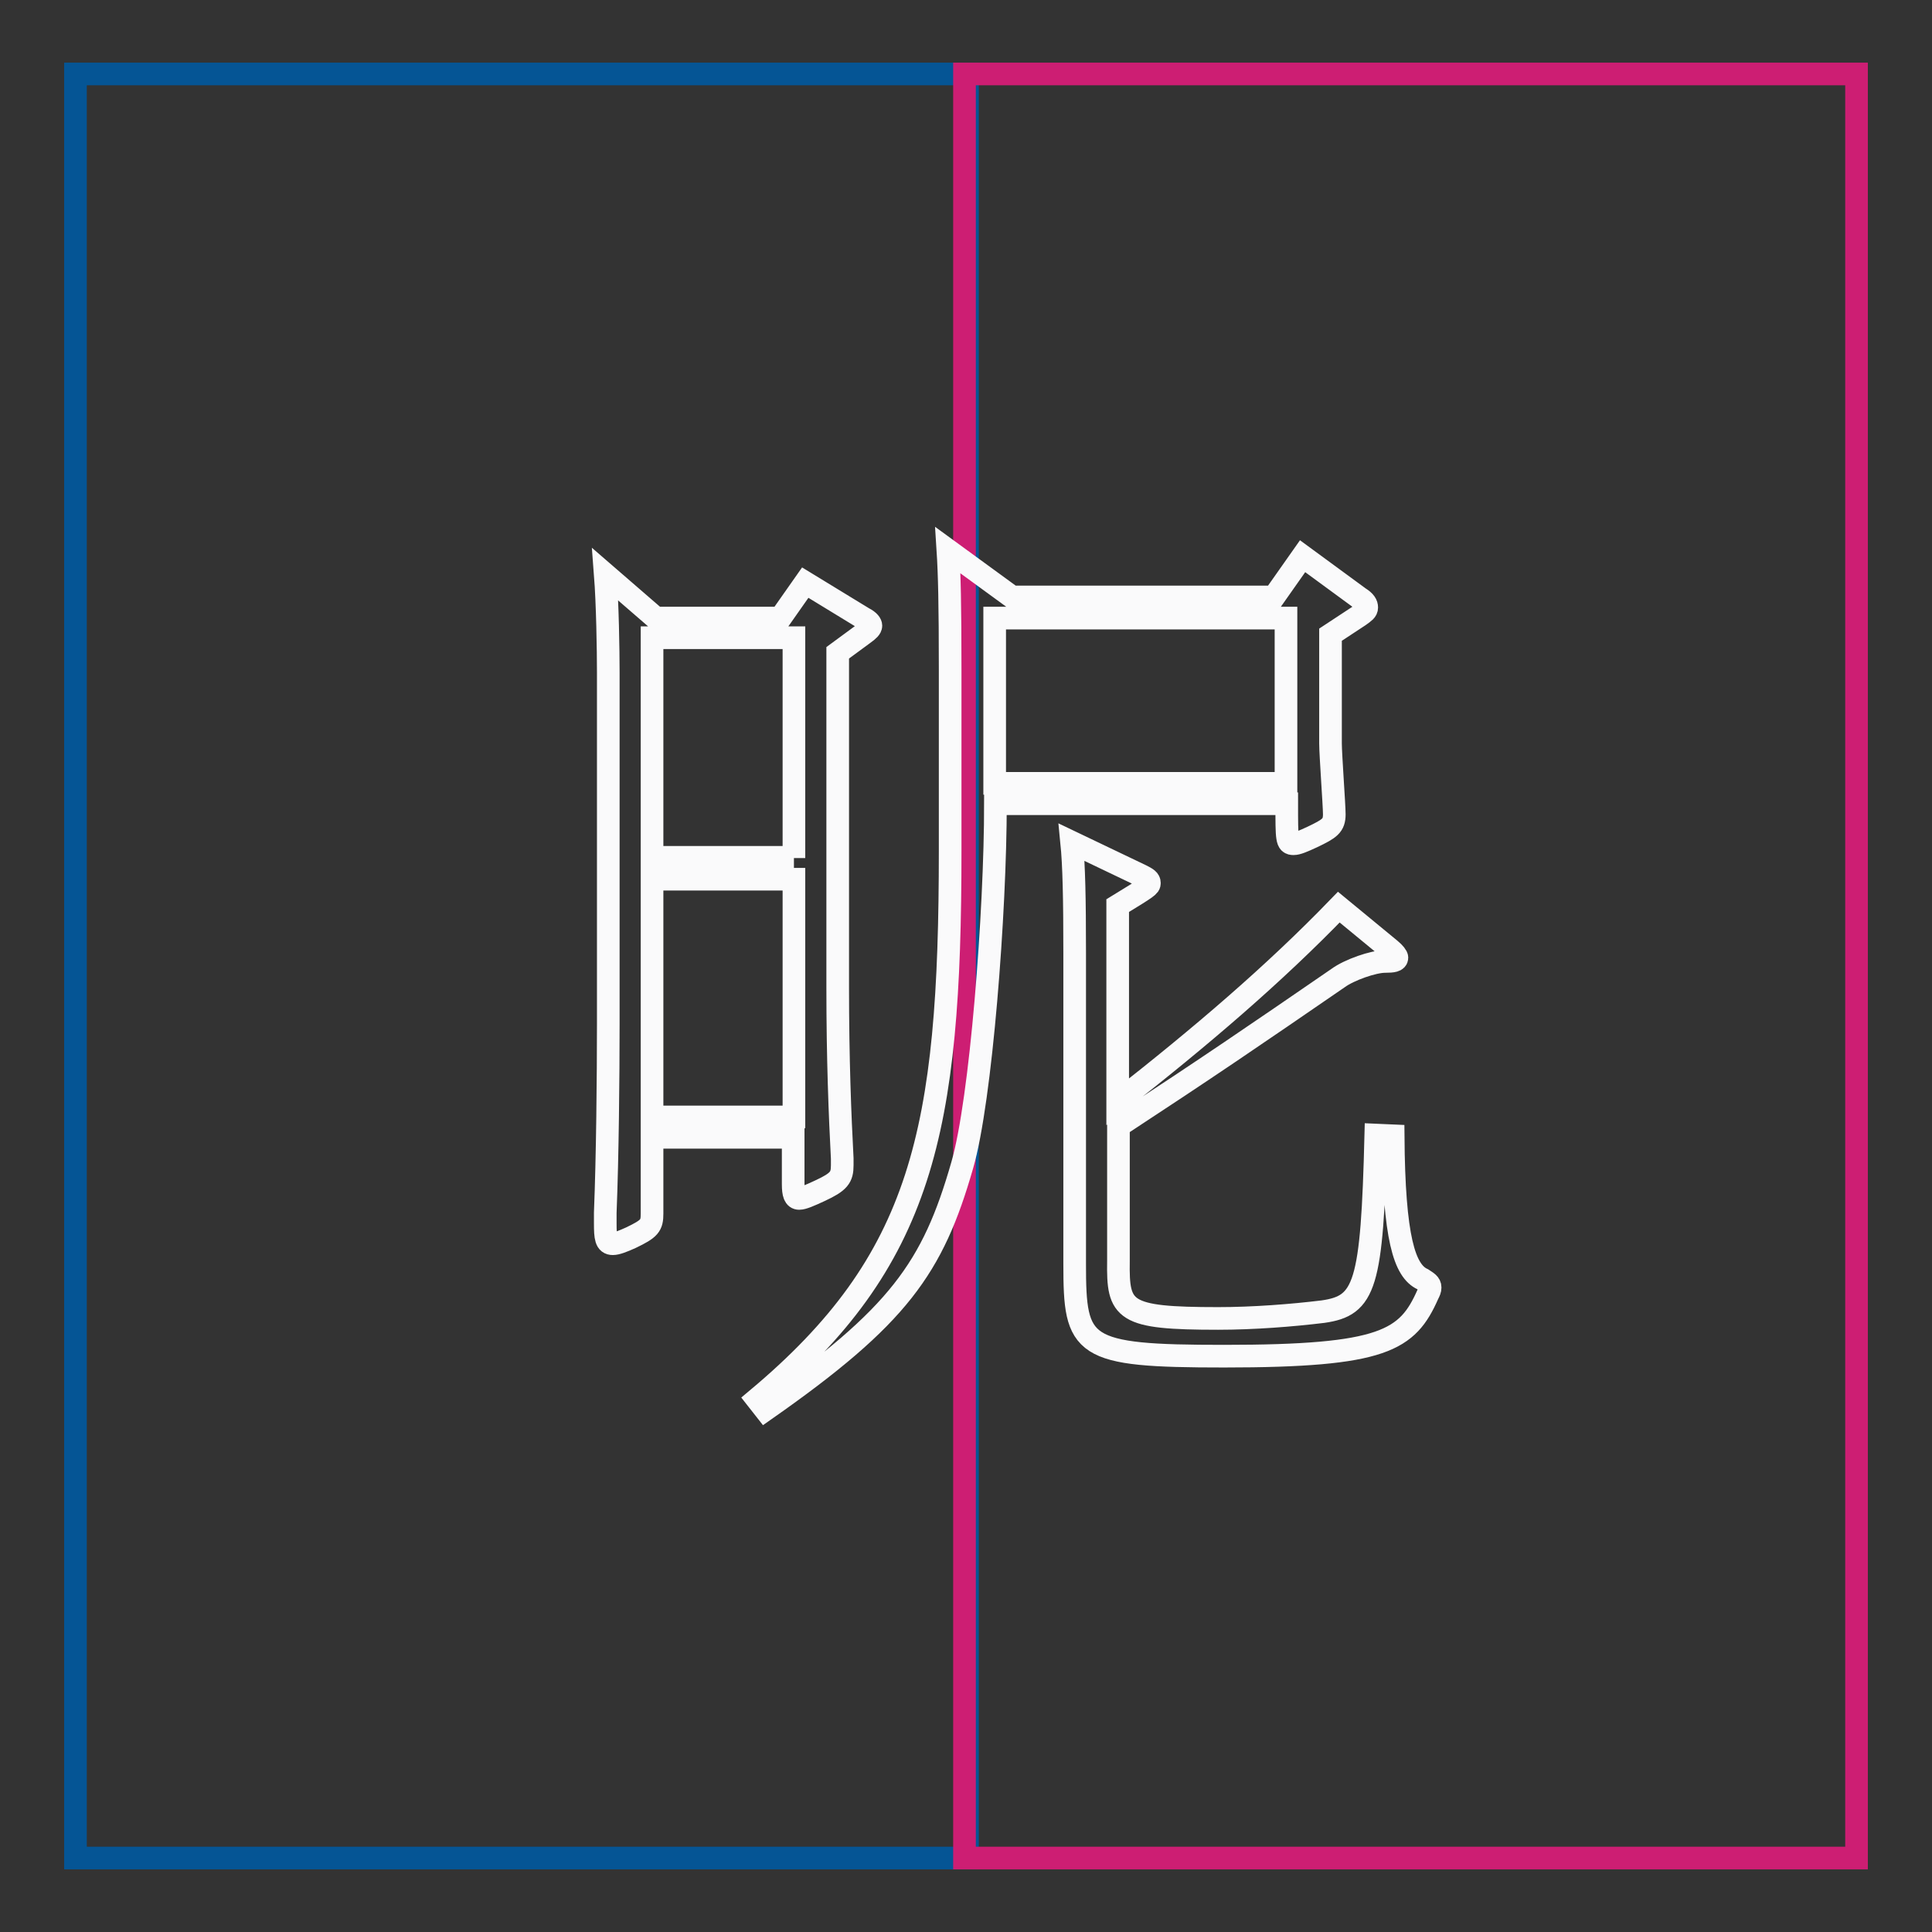
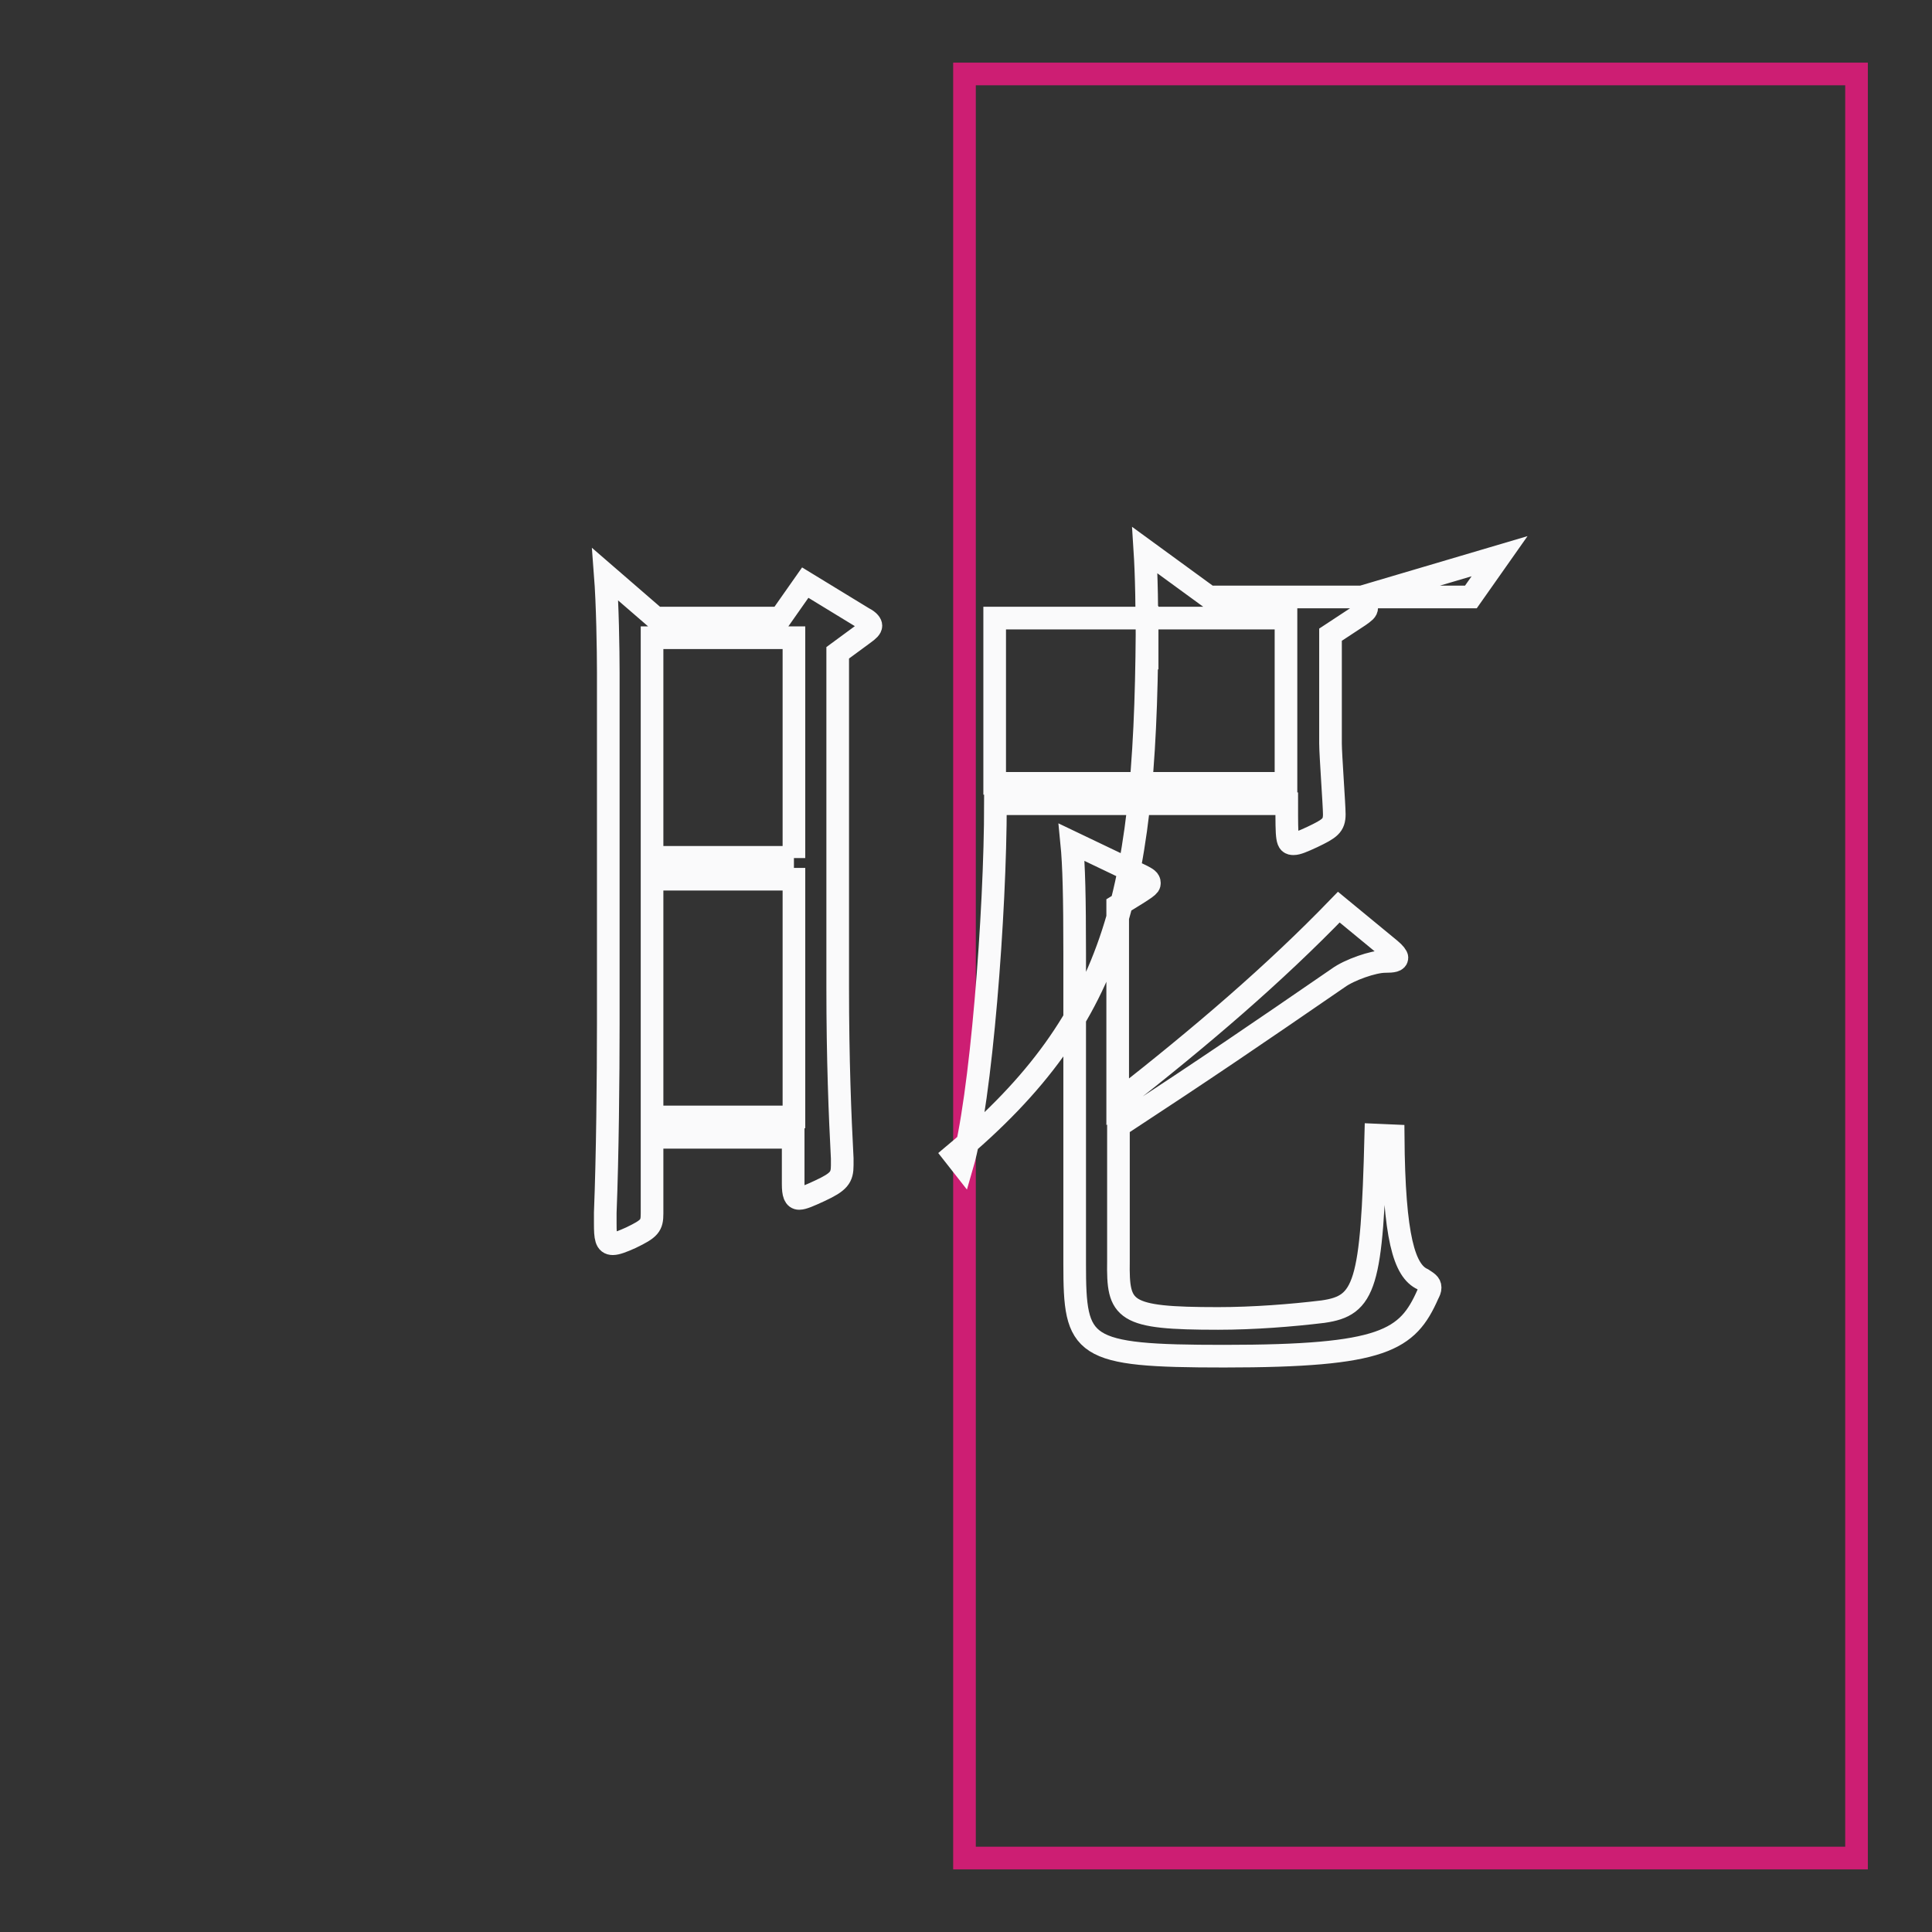
<svg xmlns="http://www.w3.org/2000/svg" version="1.1" x="0px" y="0px" viewBox="0 0 256 256" enable-background="new 0 0 256 256" xml:space="preserve">
  <rect x="0" y="0" width="256" height="256" fill="#333333" stroke="none" />
  <g>
-     <path stroke-width="3" fill-opacity="0" stroke="#055595" d="M10,9.8h118.2v236.4H10V9.8z" />
    <path stroke-width="3" fill-opacity="0" stroke="#cd1e73" d="M127.8,9.8H246v236.4H127.8V9.8z" />
-     <path stroke-width="3" fill-opacity="0" stroke="#fafafb" d="M114.4,81.9c0.8,0.4,1,0.8,1,1c0,0.3-0.3,0.6-1,1.1l-3.4,2.5v44.3c0,9.6,0.3,17,0.6,22.7v0.9 c0,1.6-0.4,2.2-3,3.4c-1.3,0.6-2.2,1-2.7,1c-0.6,0-0.8-0.6-0.8-1.9v-6.2H86.4v10.1c0,1.6-0.3,2-2.8,3.2c-1.1,0.5-1.9,0.8-2.4,0.8 c-0.9,0-1-0.8-1-2.7v-1.4c0.3-7.5,0.4-17.9,0.4-25.1V89.1c0-3-0.1-9.1-0.4-13l6.7,5.8h16.5l3.3-4.7L114.4,81.9z M105.2,113.7V84.5 H86.4v29.1H105.2z M105.2,148v-31.5H86.4V148H105.2z M180.1,79.2c0.8,0.5,1,0.9,1,1.3s-0.3,0.6-1,1.1l-3.8,2.5v14.4 c0,1.5,0.5,8.2,0.5,9.4c0,1.5-0.6,1.9-2.9,3c-1.3,0.6-2,0.9-2.5,0.9c-0.9,0-0.9-0.5-0.9-5.3h-38.6c0,14.3-1.9,39.3-4.4,47.9 c-3.9,13.6-8.4,20-26.1,32.4l-1.1-1.4c22-18.4,25.6-35.5,25.6-72.7V88.7c0-8.6-0.1-12.7-0.3-15.8l8.5,6.2h34.7l3.8-5.4L180.1,79.2 L180.1,79.2z M170.4,103.8V81.9h-38.6v21.9H170.4z M184.6,150.5c0.1,13.6,1.5,17.9,3.9,19c0.6,0.4,1,0.6,1,1.1 c0,0.3-0.1,0.5-0.3,0.9c-2.7,6.1-5.8,8.2-27,8.2c-19,0-19.8-1.1-19.8-12.2v-41.2c0-7.3-0.1-11.7-0.4-14.7l9.2,4.4 c0.8,0.4,1.1,0.6,1.1,1c0,0.4-0.1,0.5-4.2,3v26c11.1-8.7,20.7-16.9,29.3-25.8l6.8,5.6c0.6,0.5,0.9,0.9,0.9,1.1 c0,0.4-0.5,0.5-1.6,0.5c-1.5,0-4.7,1.1-6.2,2.2c-11.2,7.7-17.2,11.8-29.1,19.6v17.9c-0.1,6.6,0.6,7.6,13.2,7.6 c4.7,0,9.8-0.4,13.9-0.9c5.6-0.8,6.5-3.4,7-23.4L184.6,150.5L184.6,150.5z" />
+     <path stroke-width="3" fill-opacity="0" stroke="#fafafb" d="M114.4,81.9c0.8,0.4,1,0.8,1,1c0,0.3-0.3,0.6-1,1.1l-3.4,2.5v44.3c0,9.6,0.3,17,0.6,22.7v0.9 c0,1.6-0.4,2.2-3,3.4c-1.3,0.6-2.2,1-2.7,1c-0.6,0-0.8-0.6-0.8-1.9v-6.2H86.4v10.1c0,1.6-0.3,2-2.8,3.2c-1.1,0.5-1.9,0.8-2.4,0.8 c-0.9,0-1-0.8-1-2.7v-1.4c0.3-7.5,0.4-17.9,0.4-25.1V89.1c0-3-0.1-9.1-0.4-13l6.7,5.8h16.5l3.3-4.7L114.4,81.9z M105.2,113.7V84.5 H86.4v29.1H105.2z M105.2,148v-31.5H86.4V148H105.2z M180.1,79.2c0.8,0.5,1,0.9,1,1.3s-0.3,0.6-1,1.1l-3.8,2.5v14.4 c0,1.5,0.5,8.2,0.5,9.4c0,1.5-0.6,1.9-2.9,3c-1.3,0.6-2,0.9-2.5,0.9c-0.9,0-0.9-0.5-0.9-5.3h-38.6c0,14.3-1.9,39.3-4.4,47.9 l-1.1-1.4c22-18.4,25.6-35.5,25.6-72.7V88.7c0-8.6-0.1-12.7-0.3-15.8l8.5,6.2h34.7l3.8-5.4L180.1,79.2 L180.1,79.2z M170.4,103.8V81.9h-38.6v21.9H170.4z M184.6,150.5c0.1,13.6,1.5,17.9,3.9,19c0.6,0.4,1,0.6,1,1.1 c0,0.3-0.1,0.5-0.3,0.9c-2.7,6.1-5.8,8.2-27,8.2c-19,0-19.8-1.1-19.8-12.2v-41.2c0-7.3-0.1-11.7-0.4-14.7l9.2,4.4 c0.8,0.4,1.1,0.6,1.1,1c0,0.4-0.1,0.5-4.2,3v26c11.1-8.7,20.7-16.9,29.3-25.8l6.8,5.6c0.6,0.5,0.9,0.9,0.9,1.1 c0,0.4-0.5,0.5-1.6,0.5c-1.5,0-4.7,1.1-6.2,2.2c-11.2,7.7-17.2,11.8-29.1,19.6v17.9c-0.1,6.6,0.6,7.6,13.2,7.6 c4.7,0,9.8-0.4,13.9-0.9c5.6-0.8,6.5-3.4,7-23.4L184.6,150.5L184.6,150.5z" />
  </g>
</svg>